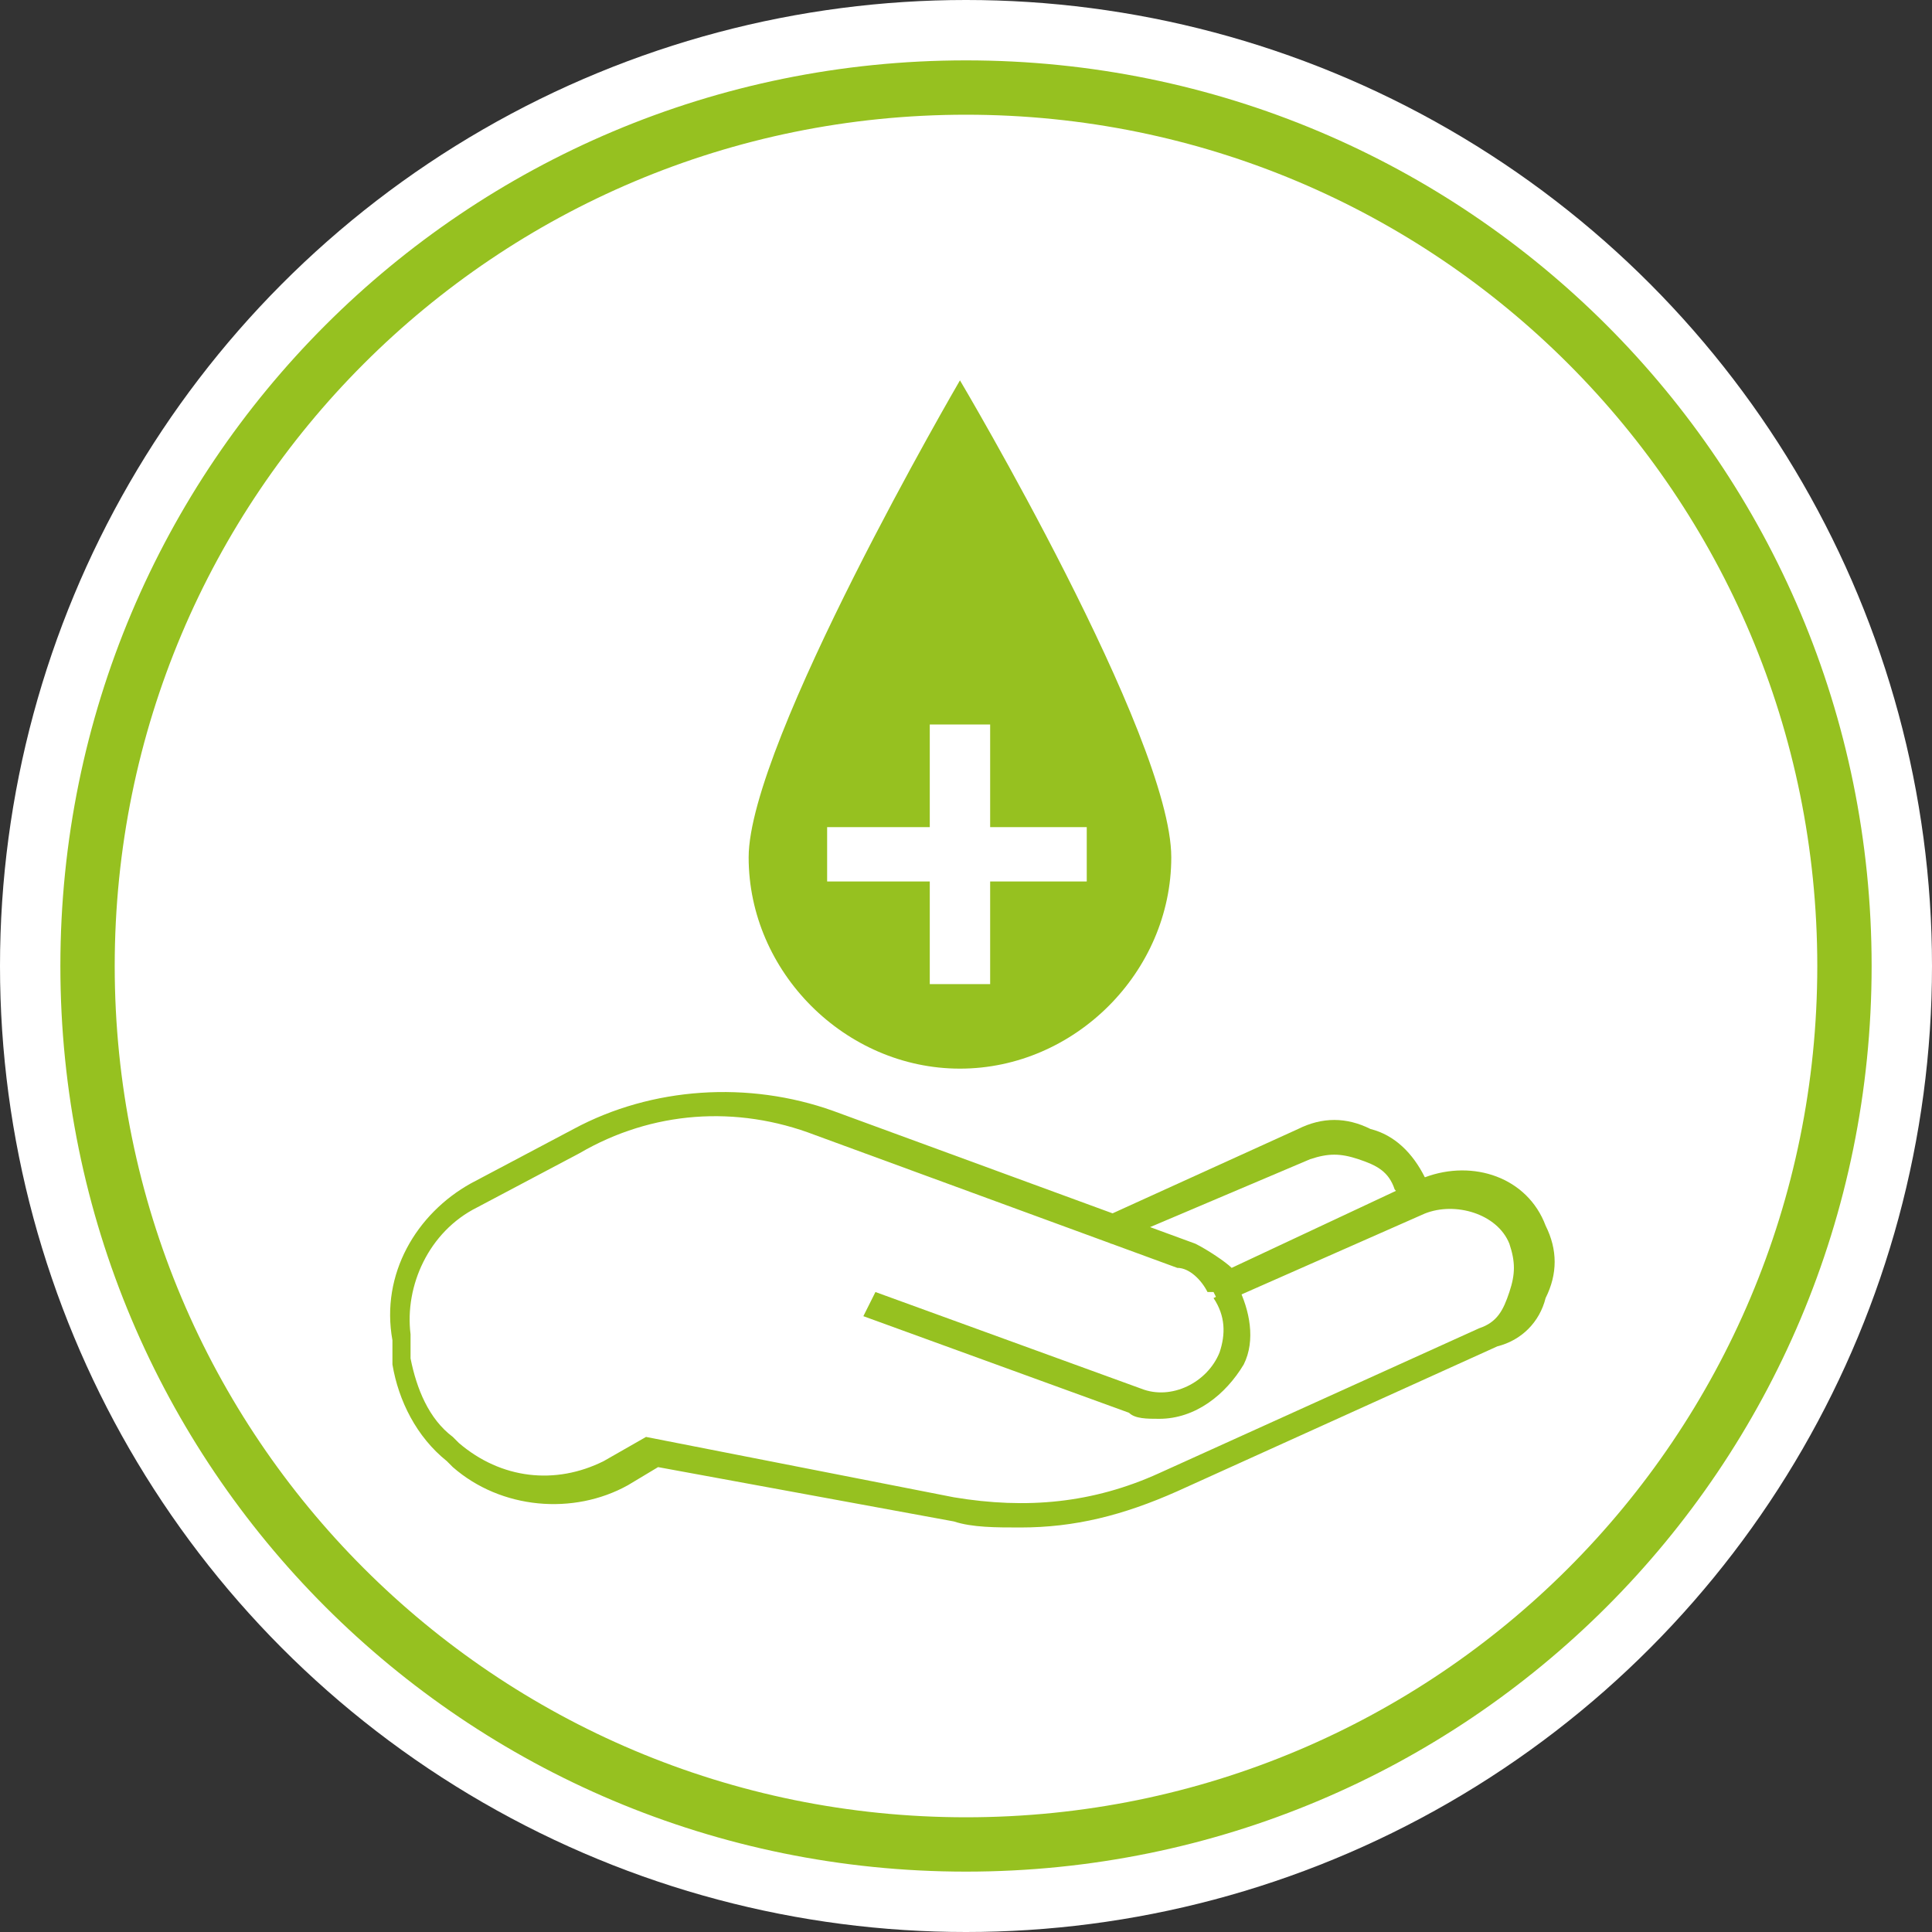
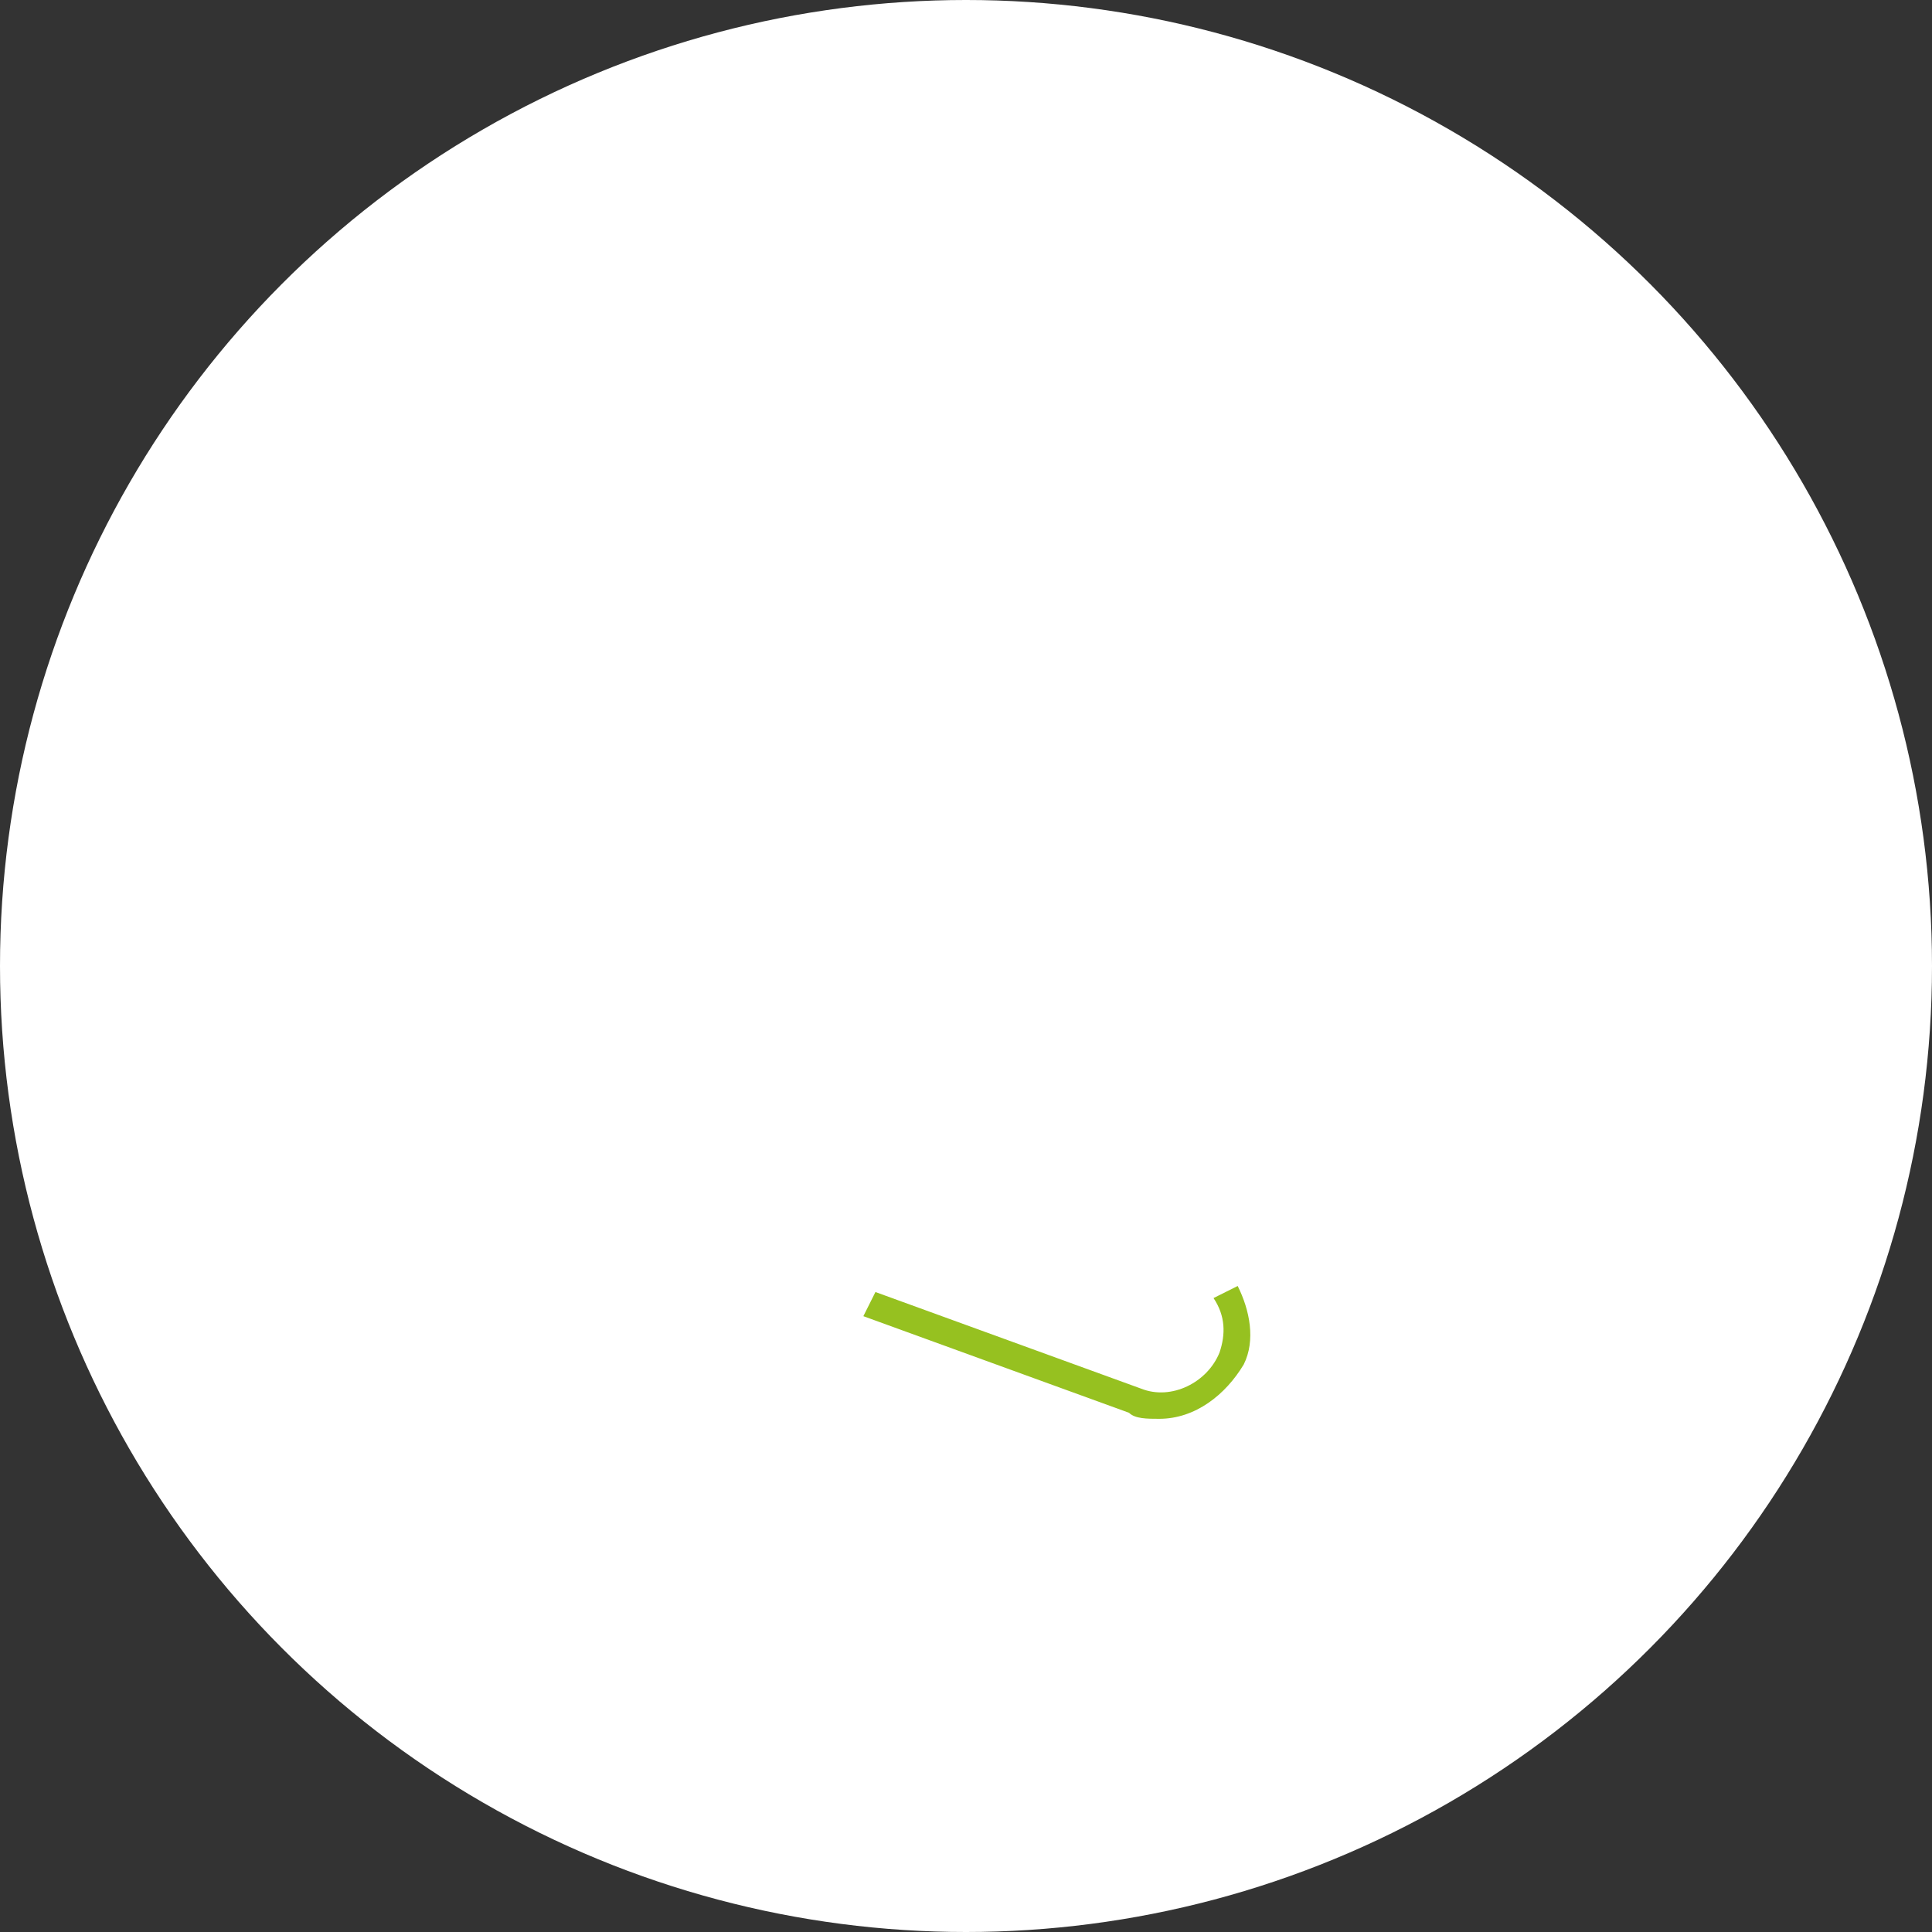
<svg xmlns="http://www.w3.org/2000/svg" version="1.1" id="Calque_1" x="0px" y="0px" viewBox="0 0 32 32" style="enable-background:new 0 0 32 32;" xml:space="preserve">
  <rect x="0" y="0" width="32" height="32" fill="#333333" stroke="none" />
  <style type="text/css">
	.st0{fill:#FFFFFF;}
	.st1{fill:#96C120;}
</style>
  <circle class="st0" cx="16" cy="16" r="16" />
  <g>
    <g>
      <g>
        <g>
          <g>
-             <path class="st1" d="M16,31C7.7,31,1,24.3,1,16S7.7,1,16,1s15,6.7,15,15S24.3,31,16,31z M16,1.9C8.2,1.9,1.9,8.2,1.9,16       S8.2,30.1,16,30.1S30.1,23.8,30.1,16S23.8,1.9,16,1.9z" />
-           </g>
+             </g>
        </g>
        <g>
          <g>
            <g>
              <path class="st1" d="M19.2,23.5c-0.2,0-0.4,0-0.5-0.1l-4.4-1.6l0.2-0.4l4.4,1.6c0.5,0.2,1.1-0.1,1.3-0.6        c0.1-0.3,0.1-0.6-0.1-0.9l0.4-0.2c0.2,0.4,0.3,0.9,0.1,1.3C20.3,23.1,19.8,23.5,19.2,23.5z" />
            </g>
          </g>
          <g>
            <g>
-               <path class="st1" d="M16.9,25.3c-0.4,0-0.8,0-1.1-0.1l-4.9-0.9l-0.5,0.3c-0.9,0.5-2.1,0.4-2.9-0.3l-0.1-0.1        c-0.5-0.4-0.8-1-0.9-1.6l0-0.4c-0.2-1.1,0.4-2.1,1.3-2.6l1.7-0.9c1.3-0.7,2.9-0.8,4.3-0.3l6,2.2c0.2,0.1,0.5,0.3,0.6,0.4        l3.2-1.5c0.8-0.3,1.7,0,2,0.8c0.2,0.4,0.2,0.8,0,1.2c-0.1,0.4-0.4,0.7-0.8,0.8l-5.3,2.4C18.6,25.1,17.8,25.3,16.9,25.3z         M10.7,23.8l5.1,1c1.2,0.2,2.3,0.1,3.4-0.4l5.3-2.4c0.3-0.1,0.4-0.3,0.5-0.6c0.1-0.3,0.1-0.5,0-0.8c-0.2-0.5-0.9-0.7-1.4-0.5        l-3.4,1.5l-0.1-0.2L20,21.4c-0.1-0.2-0.3-0.4-0.5-0.4l-6-2.2c-1.3-0.5-2.7-0.4-3.9,0.3l-1.7,0.9c-0.8,0.4-1.2,1.3-1.1,2.1        l0,0.4c0.1,0.5,0.3,1,0.7,1.3l0.1,0.1c0.7,0.6,1.6,0.7,2.4,0.3L10.7,23.8z" />
-             </g>
+               </g>
          </g>
          <g>
            <g>
-               <path class="st1" d="M18.4,20.6l-0.2-0.4l3.3-1.5c0.4-0.2,0.8-0.2,1.2,0c0.4,0.1,0.7,0.4,0.9,0.8c0.1,0.2,0.1,0.3,0.1,0.5        l-0.5,0c0-0.1,0-0.2-0.1-0.3c-0.1-0.3-0.3-0.4-0.6-0.5c-0.3-0.1-0.5-0.1-0.8,0L18.4,20.6z" />
-             </g>
+               </g>
          </g>
        </g>
        <g>
-           <path class="st1" d="M19.4,14.2c0,1.9-1.6,3.5-3.5,3.5s-3.5-1.6-3.5-3.5s3.5-7.9,3.5-7.9S19.4,12.2,19.4,14.2z" />
-         </g>
+           </g>
      </g>
    </g>
    <g>
      <g>
        <path class="st0" d="M15.4,14.6h-1.7v-0.9h1.7V12h1v1.7H18v0.9h-1.6v1.7h-1L15.4,14.6L15.4,14.6z" />
      </g>
    </g>
  </g>
</svg>